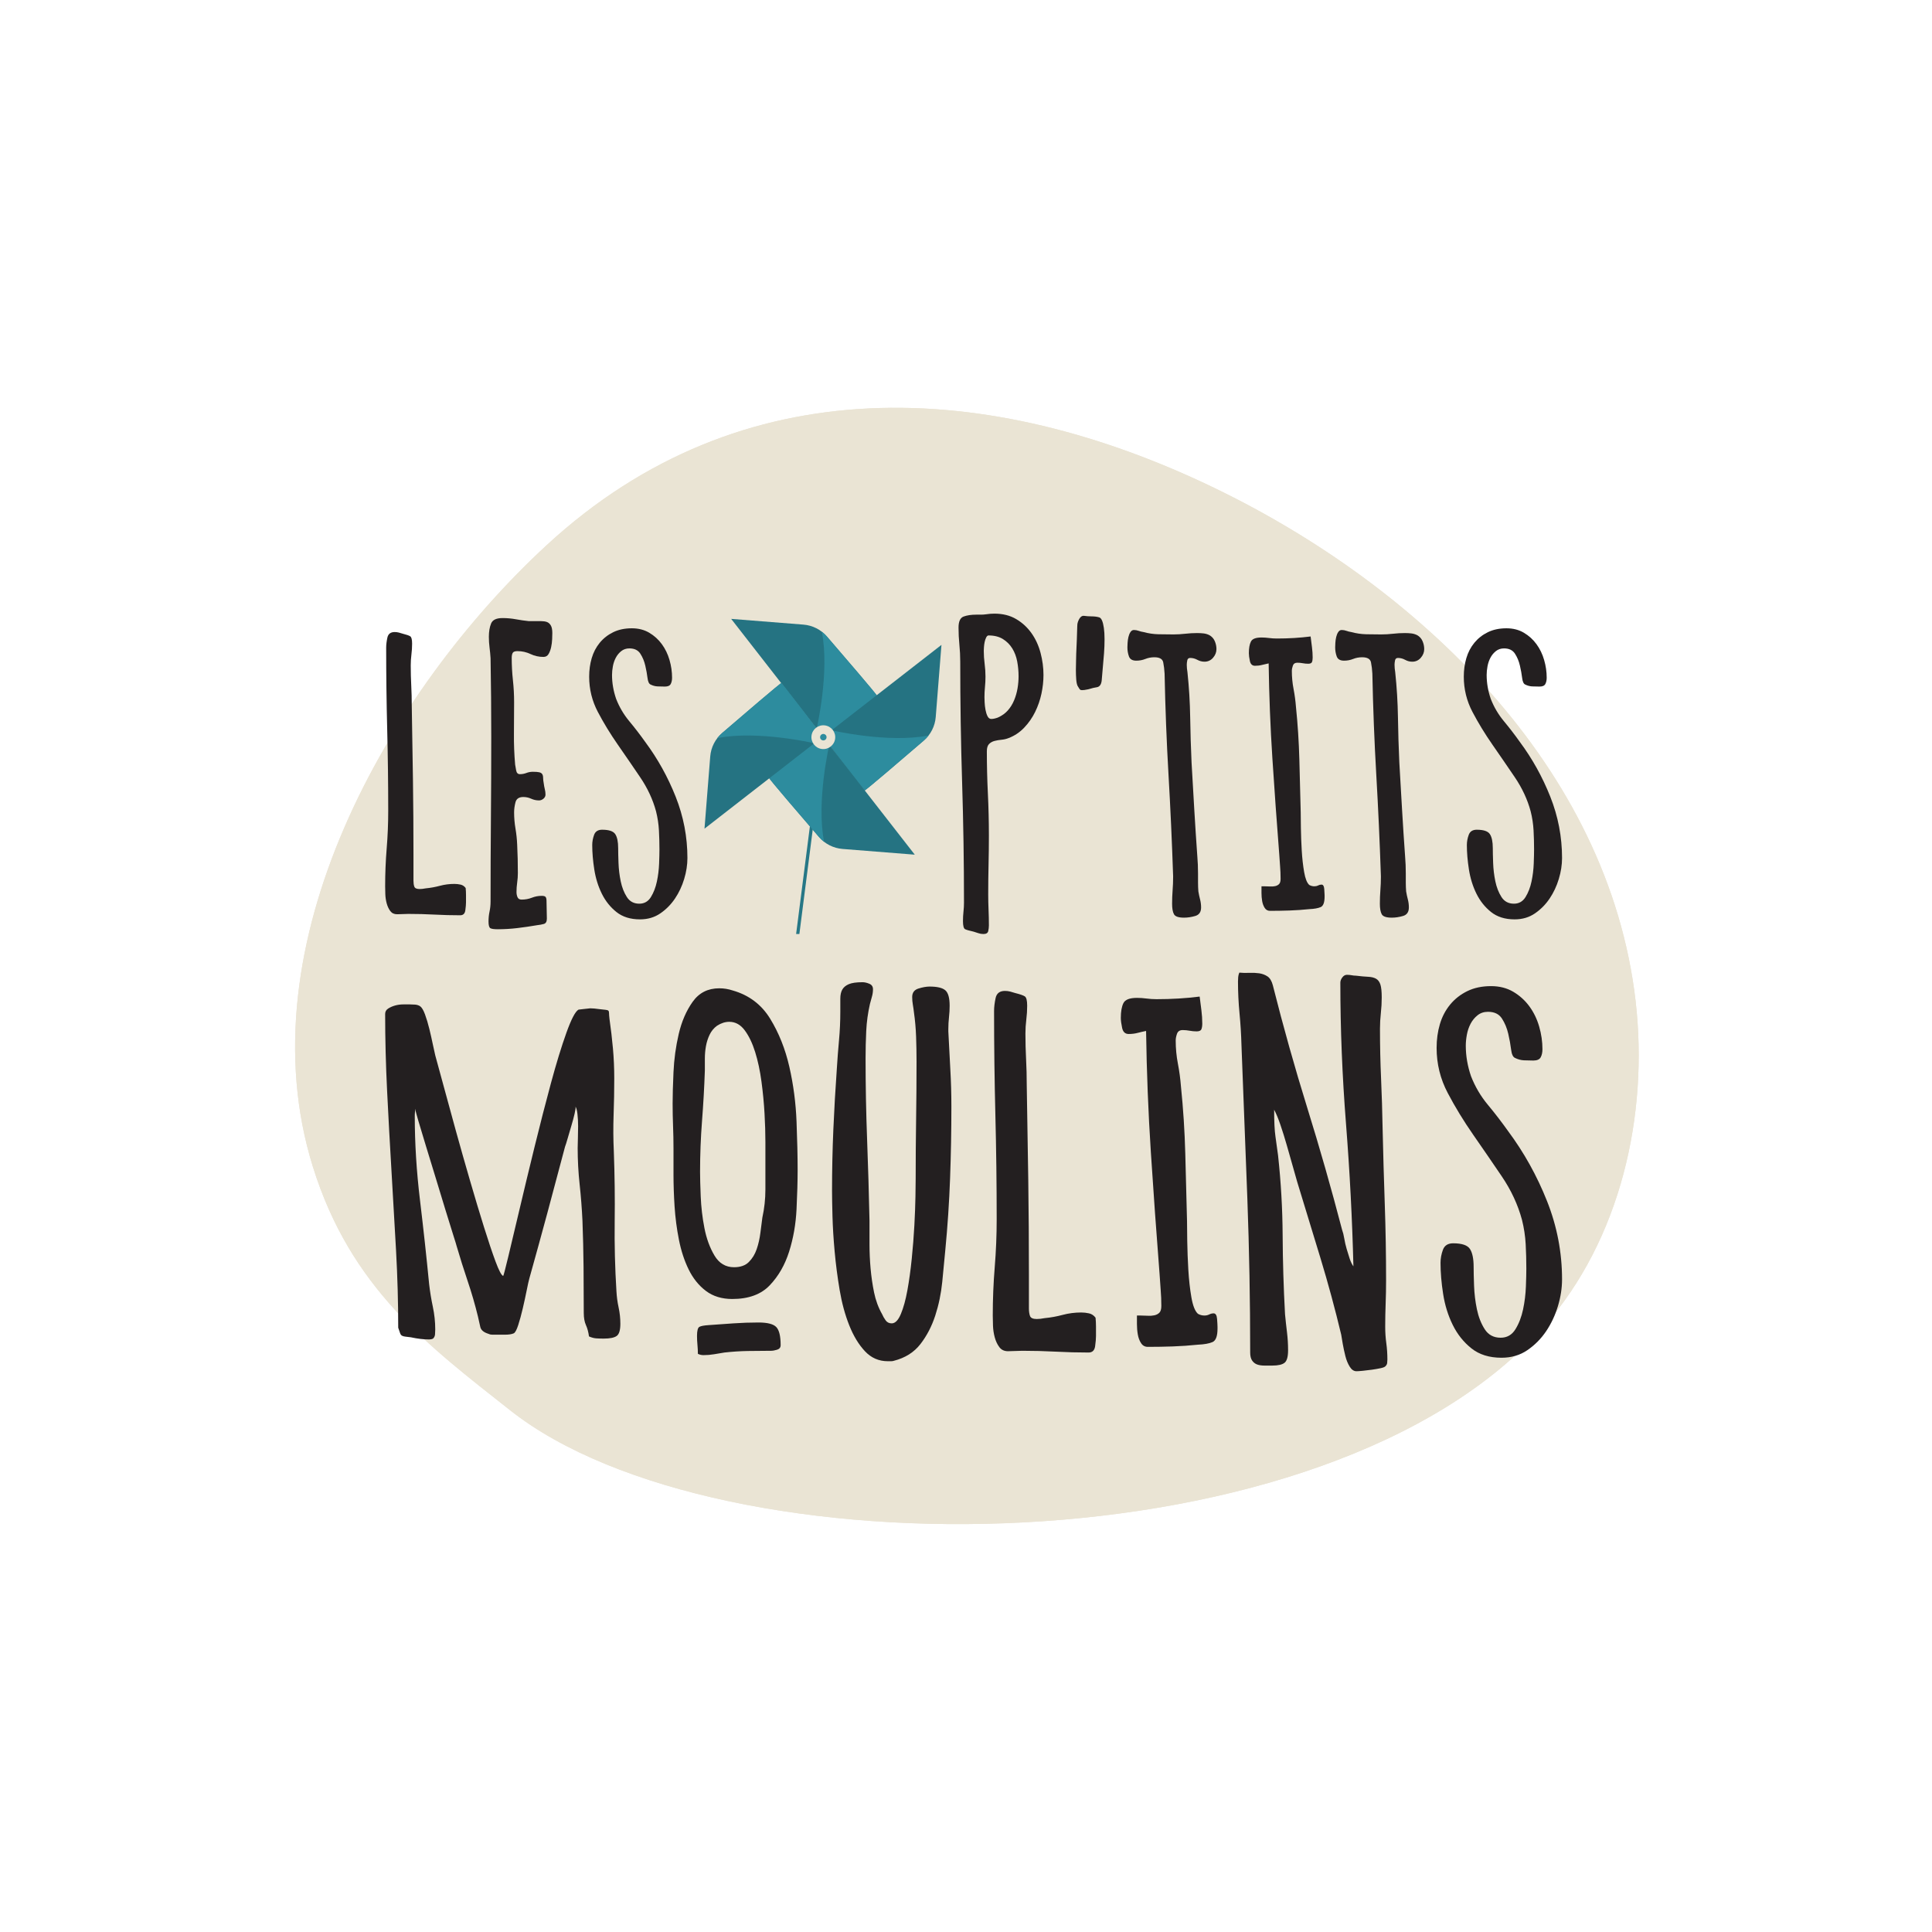
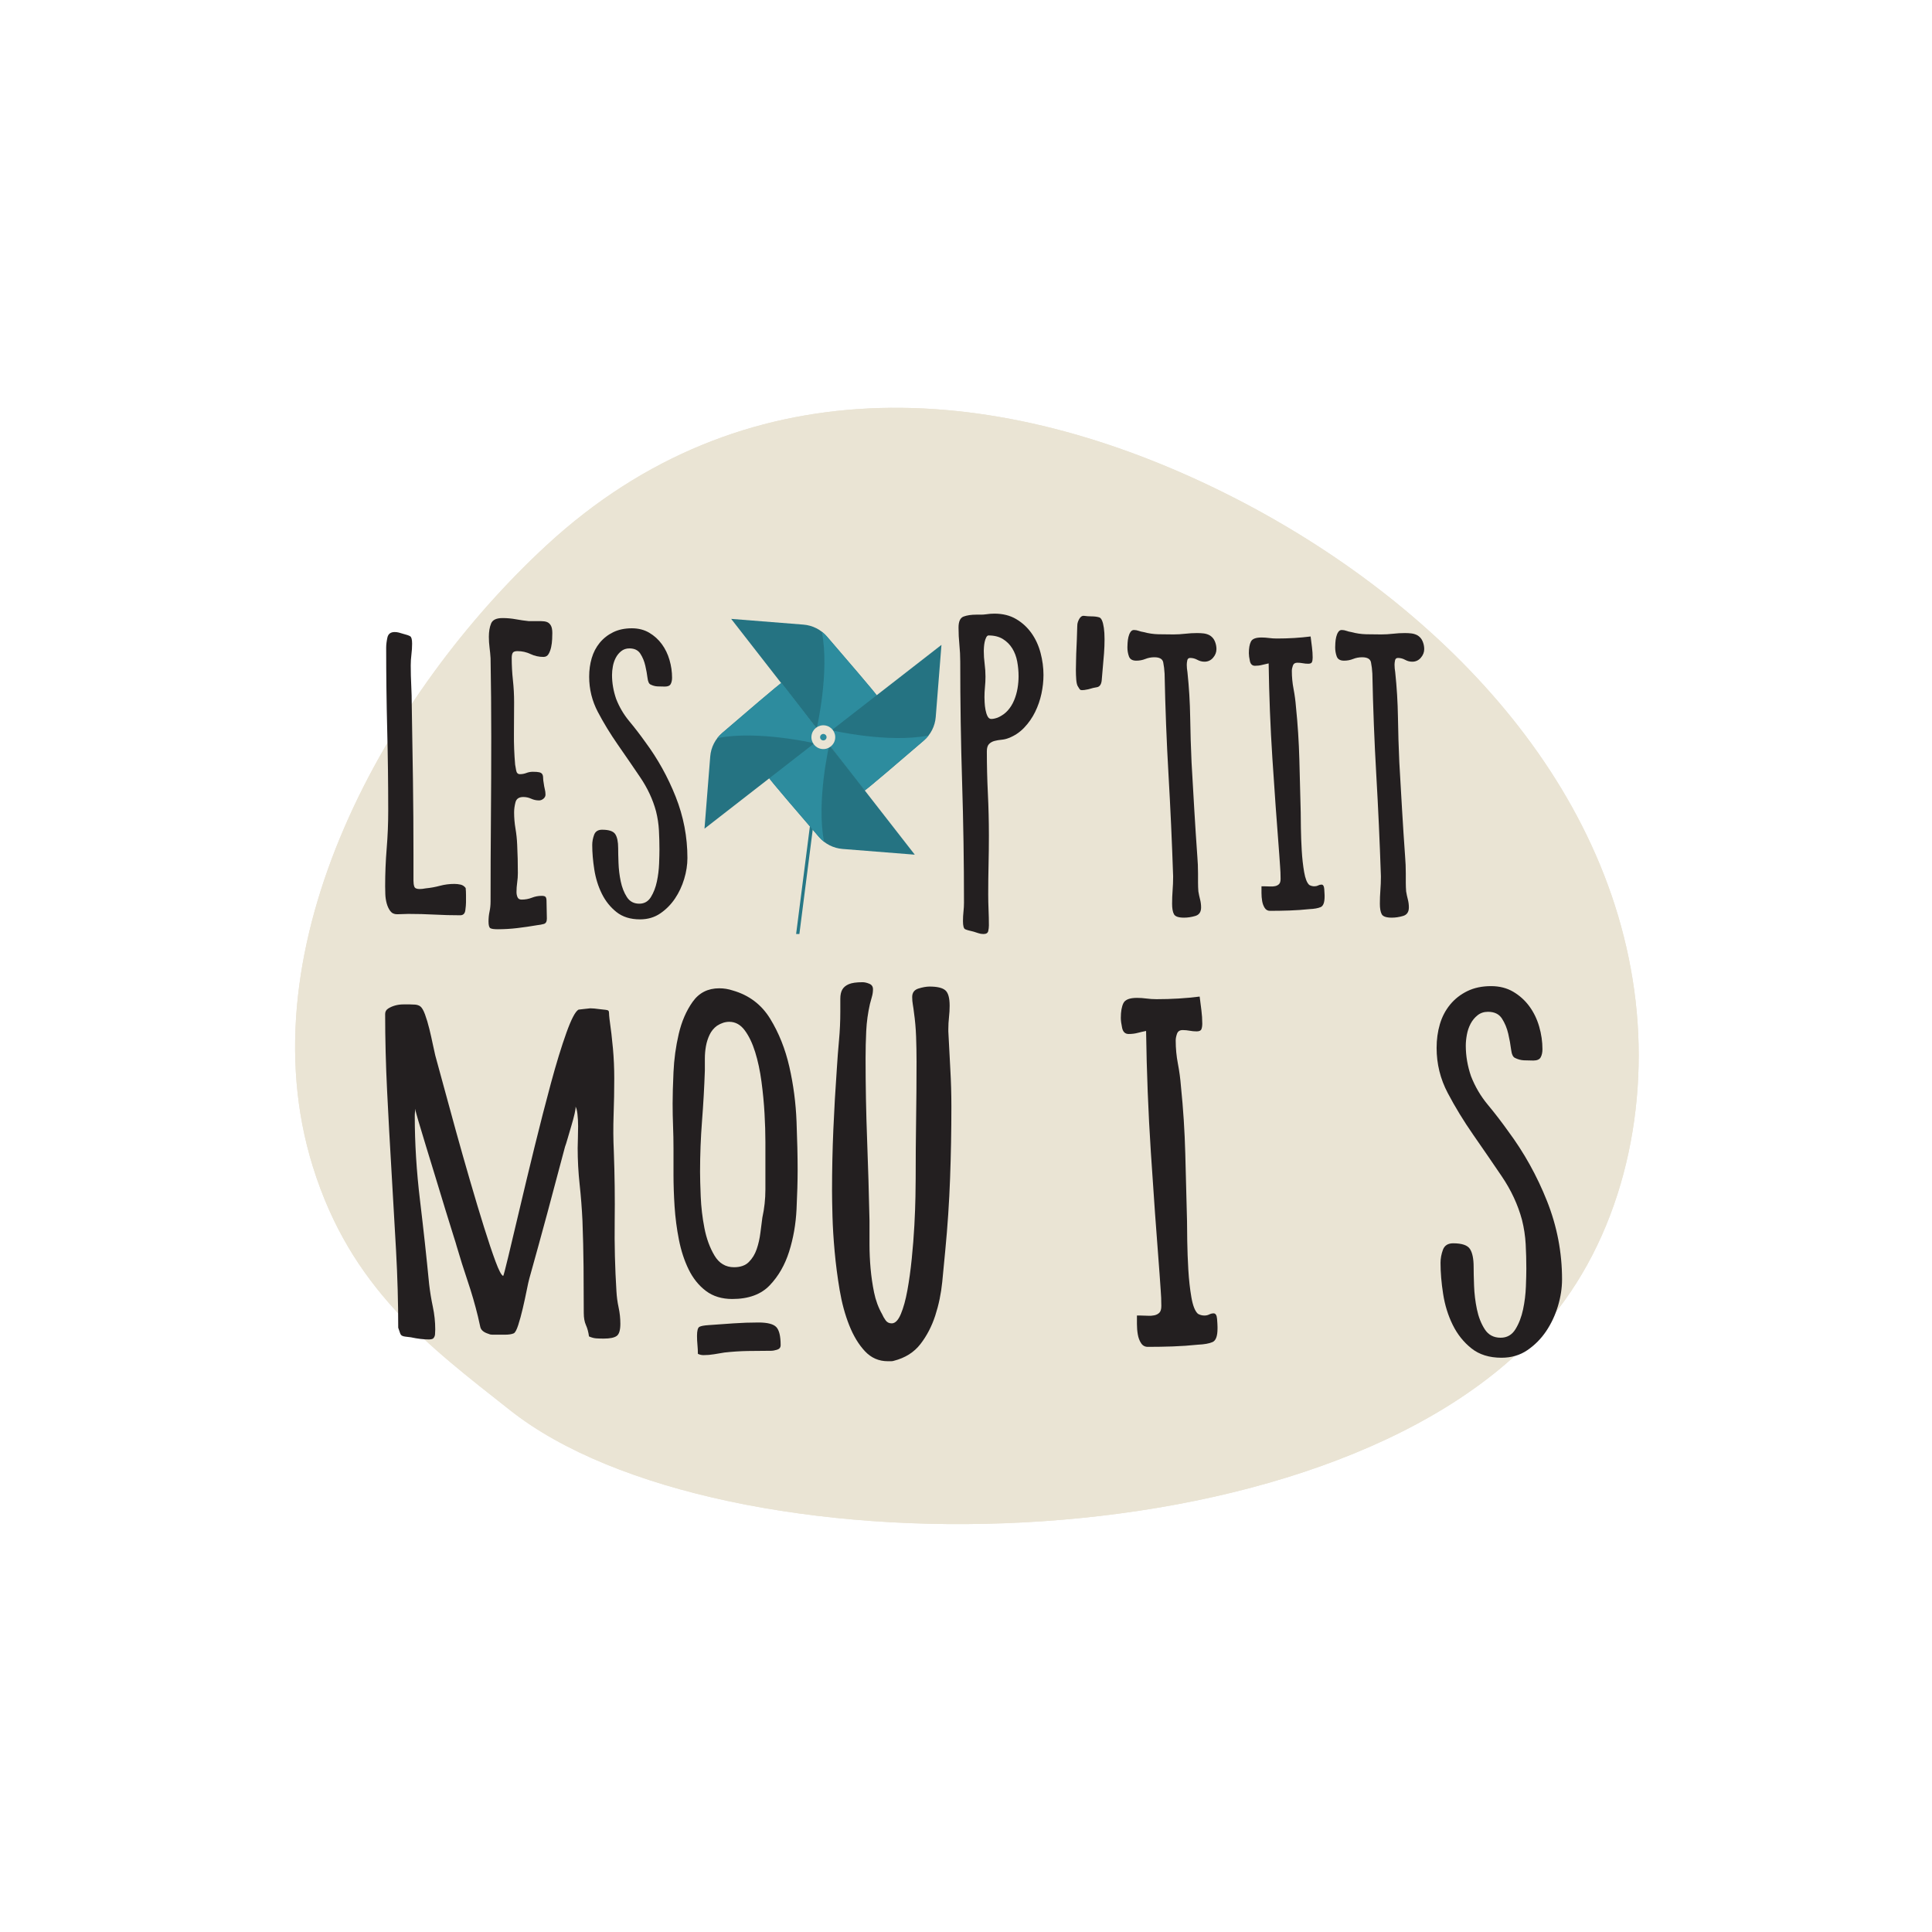
<svg xmlns="http://www.w3.org/2000/svg" xmlns:ns1="http://www.serif.com/" width="100%" height="100%" viewBox="0 0 500 500" version="1.1" xml:space="preserve" style="fill-rule:evenodd;clip-rule:evenodd;stroke-linejoin:round;stroke-miterlimit:2;">
  <g transform="matrix(1,0,0,1,-10697.5,-8157.72)">
    <g id="Bannière-mail_cs" ns1:id="Bannière mail_cs" transform="matrix(0.588,0,0,1.587,10697.5,8157.72)">
      <rect x="0" y="0" width="851" height="315" style="fill:none;" />
      <g transform="matrix(1.319,0,0,1.319,-318.855,-81.815)">
        <g transform="matrix(1.702,0,0,0.63,340.211,112.14)">
          <path d="M42.191,197.241C83.106,229.571 202.361,229.028 244.905,180.689C259.834,163.725 265.408,139.306 262.81,116.857C257.484,70.864 220.091,35.488 180.271,16.234C136.109,-5.118 87.552,-7.811 49.378,27.393C18.214,56.134 -10.063,105.836 3.474,149.387C10.902,173.278 26.092,184.52 42.191,197.241Z" style="fill:rgb(234,228,212);fill-rule:nonzero;" />
        </g>
        <g transform="matrix(1.702,0,0,0.63,340.211,112.14)">
          <path d="M85.242,71.672C86.22,71.579 87.186,71.404 88.141,71.148C89.096,70.892 90.085,70.764 91.11,70.764C91.529,70.764 91.948,70.81 92.367,70.903C92.786,70.996 93.136,71.229 93.415,71.602C93.462,72.068 93.485,72.545 93.485,73.034L93.485,74.536C93.485,74.955 93.438,75.502 93.345,76.178C93.252,76.853 92.903,77.191 92.297,77.191C90.528,77.191 88.77,77.144 87.023,77.051C85.277,76.958 83.495,76.911 81.679,76.911C81.306,76.911 80.922,76.923 80.526,76.946C80.13,76.969 79.746,76.981 79.373,76.981C78.768,76.981 78.302,76.76 77.976,76.317C77.65,75.875 77.406,75.351 77.243,74.746C77.08,74.14 76.987,73.511 76.963,72.859C76.94,72.207 76.928,71.672 76.928,71.253C76.928,68.644 77.033,66.06 77.243,63.498C77.452,60.937 77.557,58.375 77.557,55.814C77.557,50.178 77.487,44.59 77.348,39.047C77.208,33.505 77.138,27.94 77.138,22.351C77.138,21.746 77.219,21.059 77.382,20.29C77.545,19.522 78.046,19.138 78.884,19.138C79.164,19.138 79.443,19.172 79.723,19.242C80.002,19.312 80.282,19.394 80.561,19.487C81.306,19.673 81.807,19.848 82.063,20.011C82.319,20.174 82.447,20.674 82.447,21.513C82.447,22.258 82.401,23.003 82.308,23.748C82.214,24.493 82.168,25.239 82.168,25.984C82.168,27.381 82.203,28.755 82.273,30.105C82.342,31.456 82.377,32.83 82.377,34.227C82.471,39.35 82.552,44.427 82.622,49.456C82.692,54.486 82.727,59.563 82.727,64.686L82.727,70.135C82.727,70.601 82.785,70.996 82.901,71.322C83.018,71.648 83.379,71.811 83.984,71.811C84.357,71.811 84.776,71.765 85.242,71.672Z" style="fill:rgb(35,31,32);fill-rule:nonzero;" />
        </g>
        <g transform="matrix(1.702,0,0,0.63,340.211,112.14)">
          <path d="M106.339,16.902L108.854,16.902C109.32,16.902 109.716,16.96 110.042,17.077C110.368,17.193 110.635,17.426 110.845,17.775C111.055,18.125 111.159,18.649 111.159,19.347C111.159,19.627 111.148,20.046 111.124,20.605C111.101,21.163 111.031,21.711 110.915,22.246C110.798,22.782 110.624,23.248 110.391,23.643C110.158,24.039 109.809,24.237 109.343,24.237C108.412,24.237 107.527,24.039 106.688,23.643C105.85,23.248 104.965,23.05 104.034,23.05C103.521,23.05 103.195,23.166 103.056,23.399C102.916,23.632 102.846,23.981 102.846,24.447C102.846,25.984 102.928,27.497 103.091,28.988C103.254,30.478 103.335,31.992 103.335,33.529C103.335,35.671 103.324,37.802 103.3,39.921C103.277,42.04 103.358,44.17 103.545,46.313C103.591,46.592 103.661,46.988 103.754,47.5C103.847,48.013 104.104,48.269 104.523,48.269C104.989,48.269 105.431,48.187 105.85,48.024C106.269,47.861 106.712,47.78 107.177,47.78C107.783,47.78 108.225,47.815 108.505,47.885C108.784,47.954 108.982,48.083 109.099,48.269C109.215,48.455 109.273,48.7 109.273,49.002C109.273,49.305 109.32,49.713 109.413,50.225C109.46,50.597 109.529,50.97 109.623,51.343C109.716,51.715 109.762,52.088 109.762,52.46C109.762,52.786 109.623,53.066 109.343,53.299C109.064,53.532 108.761,53.648 108.435,53.648C107.876,53.648 107.34,53.532 106.828,53.299C106.316,53.066 105.78,52.949 105.221,52.949C104.336,52.949 103.801,53.31 103.615,54.032C103.428,54.754 103.335,55.441 103.335,56.093C103.335,57.211 103.428,58.317 103.615,59.411C103.801,60.506 103.917,61.612 103.964,62.73C104.01,63.708 104.045,64.674 104.069,65.629C104.092,66.584 104.104,67.55 104.104,68.528C104.104,69.18 104.057,69.832 103.964,70.484C103.871,71.136 103.824,71.788 103.824,72.44C103.824,72.813 103.894,73.162 104.034,73.488C104.173,73.814 104.453,73.977 104.872,73.977C105.617,73.977 106.316,73.849 106.968,73.593C107.62,73.337 108.295,73.209 108.994,73.209C109.413,73.209 109.681,73.29 109.797,73.453C109.914,73.616 109.972,73.884 109.972,74.257C109.972,74.862 109.983,75.467 110.007,76.073C110.03,76.678 110.042,77.284 110.042,77.889C110.042,78.495 109.832,78.856 109.413,78.972C108.994,79.088 108.551,79.17 108.086,79.217C106.735,79.449 105.384,79.647 104.034,79.81C102.683,79.973 101.333,80.055 99.982,80.055C99.237,80.055 98.736,79.985 98.48,79.845C98.224,79.706 98.096,79.24 98.096,78.448C98.096,77.749 98.166,77.074 98.305,76.422C98.445,75.77 98.515,75.095 98.515,74.396C98.515,68.761 98.538,63.137 98.585,57.525C98.631,51.913 98.655,46.266 98.655,40.584C98.655,37.883 98.643,35.205 98.62,32.551C98.596,29.896 98.561,27.218 98.515,24.517C98.468,23.772 98.398,23.038 98.305,22.316C98.212,21.594 98.166,20.861 98.166,20.116C98.166,19.044 98.317,18.136 98.62,17.391C98.922,16.646 99.702,16.273 100.96,16.273C101.891,16.273 102.8,16.355 103.684,16.518C104.569,16.681 105.454,16.809 106.339,16.902Z" style="fill:rgb(35,31,32);fill-rule:nonzero;" />
        </g>
        <g transform="matrix(1.702,0,0,0.63,340.211,112.14)">
          <path d="M124.223,32.83C124.875,34.507 125.772,36.032 126.913,37.406C128.054,38.78 129.136,40.188 130.16,41.632C132.723,45.079 134.807,48.828 136.414,52.88C138.02,56.931 138.824,61.123 138.824,65.454C138.824,66.851 138.602,68.284 138.16,69.751C137.718,71.218 137.089,72.557 136.274,73.767C135.459,74.978 134.457,75.991 133.27,76.806C132.082,77.621 130.697,78.029 129.113,78.029C127.157,78.029 125.55,77.528 124.293,76.527C123.035,75.526 122.034,74.268 121.289,72.755C120.544,71.241 120.032,69.588 119.752,67.795C119.473,66.001 119.333,64.336 119.333,62.8C119.333,62.101 119.461,61.402 119.717,60.704C119.973,60.005 120.521,59.656 121.359,59.656C122.756,59.656 123.653,59.959 124.048,60.564C124.444,61.17 124.642,62.124 124.642,63.428C124.642,64.173 124.666,65.186 124.712,66.467C124.759,67.748 124.91,69.005 125.166,70.24C125.422,71.474 125.842,72.545 126.424,73.453C127.006,74.361 127.856,74.815 128.974,74.815C129.998,74.815 130.789,74.361 131.349,73.453C131.908,72.545 132.315,71.485 132.571,70.275C132.827,69.064 132.979,67.841 133.025,66.607C133.072,65.373 133.095,64.406 133.095,63.708C133.095,62.404 133.06,61.1 132.99,59.796C132.921,58.492 132.723,57.188 132.397,55.884C131.745,53.462 130.662,51.133 129.147,48.898C127.635,46.662 126.109,44.438 124.572,42.226C123.035,40.014 121.673,37.778 120.486,35.52C119.298,33.261 118.704,30.851 118.704,28.289C118.704,26.938 118.879,25.669 119.228,24.482C119.577,23.294 120.125,22.246 120.87,21.338C121.615,20.43 122.535,19.708 123.629,19.172C124.724,18.637 125.993,18.369 127.437,18.369C128.787,18.369 129.975,18.672 130.998,19.277C132.024,19.883 132.886,20.663 133.584,21.618C134.283,22.572 134.807,23.655 135.156,24.866C135.505,26.077 135.68,27.288 135.68,28.499C135.68,29.011 135.587,29.442 135.401,29.791C135.214,30.14 134.818,30.315 134.213,30.315C133.701,30.315 133.2,30.303 132.711,30.28C132.222,30.257 131.745,30.129 131.279,29.896C130.953,29.756 130.743,29.302 130.649,28.534C130.557,27.765 130.406,26.927 130.196,26.019C129.985,25.111 129.649,24.295 129.183,23.574C128.716,22.852 127.972,22.491 126.948,22.491C126.296,22.491 125.737,22.677 125.271,23.05C124.805,23.422 124.433,23.876 124.153,24.412C123.874,24.948 123.676,25.53 123.559,26.158C123.443,26.787 123.385,27.381 123.385,27.94C123.385,29.57 123.664,31.2 124.223,32.83Z" style="fill:rgb(35,31,32);fill-rule:nonzero;" />
        </g>
        <g transform="matrix(1.702,0,0,0.63,340.211,112.14)">
          <path d="M72.195,185.959C72.78,186.293 73.407,186.46 74.076,186.46C74.578,186.46 75.038,186.357 75.456,186.148C75.874,185.939 76.292,185.833 76.71,185.833C77.295,185.833 77.629,186.377 77.713,187.464C77.797,188.551 77.838,189.303 77.838,189.721L77.838,190.223C77.838,192.396 77.358,193.692 76.396,194.11C75.435,194.528 74.034,194.779 72.195,194.863C69.77,195.114 67.367,195.281 64.984,195.365C62.601,195.448 60.198,195.49 57.773,195.49C56.937,195.49 56.289,195.135 55.829,194.424C55.369,193.713 55.056,192.877 54.888,191.916C54.721,190.954 54.638,189.951 54.638,188.906L54.638,186.46L55.766,186.46C56.435,186.46 57.104,186.482 57.773,186.524C58.442,186.566 59.069,186.524 59.654,186.399C60.239,186.273 60.72,186.022 61.096,185.645C61.473,185.269 61.661,184.621 61.661,183.701C61.661,182.113 61.598,180.566 61.473,179.061C61.347,177.556 61.243,176.051 61.159,174.546C60.239,162.758 59.403,151.074 58.651,139.494C57.898,127.915 57.439,116.231 57.271,104.442C56.435,104.61 55.62,104.798 54.826,105.007C54.032,105.216 53.175,105.32 52.255,105.32C51.252,105.32 50.625,104.735 50.374,103.565C50.123,102.394 49.998,101.433 49.998,100.68C49.998,98.841 50.248,97.419 50.75,96.416C51.252,95.413 52.548,94.911 54.638,94.911C55.557,94.911 56.477,94.974 57.397,95.099C58.316,95.225 59.278,95.287 60.281,95.287C64.628,95.287 68.767,95.037 72.697,94.535C72.864,95.873 73.031,97.19 73.198,98.485C73.366,99.781 73.449,101.056 73.449,102.31C73.449,102.979 73.366,103.523 73.198,103.941C73.031,104.359 72.571,104.568 71.819,104.568C71.15,104.568 70.481,104.505 69.812,104.38C69.143,104.254 68.475,104.192 67.806,104.192C66.97,104.192 66.426,104.547 66.175,105.258C65.925,105.968 65.799,106.616 65.799,107.201C65.799,109.459 66.008,111.674 66.426,113.848C66.844,116.022 67.137,118.196 67.304,120.369C67.973,126.891 68.391,133.37 68.558,139.808C68.725,146.246 68.893,152.725 69.06,159.246C69.06,160.417 69.081,162.34 69.123,165.015C69.164,167.691 69.269,170.45 69.436,173.292C69.603,176.135 69.896,178.769 70.314,181.193C70.732,183.618 71.359,185.206 72.195,185.959Z" style="fill:rgb(35,31,32);fill-rule:nonzero;" />
        </g>
        <g transform="matrix(1.702,0,0,0.63,340.211,112.14)">
          <path d="M105.178,187.213C106.934,187.046 108.668,186.733 110.382,186.273C112.096,185.812 113.873,185.583 115.712,185.583C116.465,185.583 117.217,185.666 117.97,185.833C118.722,186.001 119.349,186.419 119.851,187.087C119.934,187.924 119.976,188.781 119.976,189.658L119.976,192.355C119.976,193.107 119.893,194.09 119.725,195.302C119.558,196.514 118.931,197.12 117.844,197.12C114.667,197.12 111.511,197.037 108.376,196.869C105.241,196.702 102.043,196.619 98.782,196.619C98.113,196.619 97.423,196.64 96.713,196.681C96.002,196.723 95.312,196.744 94.643,196.744C93.557,196.744 92.72,196.347 92.135,195.553C91.55,194.758 91.111,193.818 90.818,192.731C90.526,191.644 90.359,190.515 90.317,189.345C90.275,188.174 90.254,187.213 90.254,186.46C90.254,181.778 90.442,177.138 90.818,172.54C91.195,167.942 91.383,163.343 91.383,158.745C91.383,148.628 91.257,138.596 91.007,128.646C90.756,118.697 90.63,108.706 90.63,98.674C90.63,97.587 90.777,96.353 91.069,94.974C91.362,93.594 92.261,92.905 93.766,92.905C94.267,92.905 94.769,92.967 95.27,93.093C95.772,93.218 96.274,93.365 96.775,93.532C98.113,93.866 99.012,94.18 99.472,94.472C99.932,94.765 100.161,95.664 100.161,97.169C100.161,98.506 100.078,99.844 99.911,101.182C99.743,102.519 99.66,103.857 99.66,105.195C99.66,107.703 99.723,110.169 99.848,112.594C99.973,115.019 100.036,117.485 100.036,119.993C100.203,129.19 100.35,138.303 100.475,147.333C100.6,156.362 100.663,165.475 100.663,174.672L100.663,184.454C100.663,185.29 100.768,186.001 100.977,186.586C101.186,187.171 101.834,187.464 102.92,187.464C103.589,187.464 104.342,187.38 105.178,187.213Z" style="fill:rgb(35,31,32);fill-rule:nonzero;" />
        </g>
        <g transform="matrix(1.702,0,0,0.63,340.211,112.14)">
          <path d="M132.141,192.355C132.141,190.85 132.371,189.972 132.831,189.721C133.291,189.47 134.189,189.303 135.527,189.219C137.868,189.052 140.23,188.885 142.613,188.718C144.995,188.551 147.399,188.467 149.824,188.467C152.416,188.467 154.129,188.906 154.966,189.784C155.802,190.662 156.22,192.396 156.22,194.988C156.22,195.657 155.885,196.096 155.216,196.305C154.548,196.514 153.962,196.619 153.461,196.619C151.203,196.619 148.967,196.64 146.751,196.681C144.536,196.723 142.299,196.869 140.042,197.12C139.038,197.287 138.035,197.455 137.032,197.622C136.029,197.789 135.025,197.873 134.022,197.873C133.437,197.873 132.893,197.747 132.392,197.496C132.392,196.66 132.35,195.803 132.266,194.926C132.183,194.048 132.141,193.191 132.141,192.355ZM142.425,92.779C147.107,94.117 150.702,96.834 153.21,100.931C155.718,105.028 157.557,109.647 158.728,114.789C159.898,119.931 160.588,125.198 160.797,130.59C161.006,135.983 161.111,140.602 161.111,144.448C161.111,147.709 161.006,151.492 160.797,155.798C160.588,160.103 159.877,164.179 158.665,168.025C157.453,171.871 155.593,175.111 153.084,177.744C150.576,180.378 146.981,181.695 142.299,181.695C139.289,181.695 136.76,180.921 134.712,179.375C132.663,177.828 131.011,175.78 129.757,173.23C128.504,170.68 127.563,167.816 126.936,164.639C126.309,161.462 125.891,158.264 125.682,155.045C125.473,151.826 125.369,148.754 125.369,145.828L125.369,138.303C125.369,136.129 125.327,133.976 125.243,131.844C125.16,129.712 125.118,127.56 125.118,125.386C125.118,123.045 125.202,120.015 125.369,116.294C125.536,112.573 126.038,108.915 126.874,105.32C127.71,101.725 129.048,98.632 130.886,96.04C132.726,93.448 135.276,92.152 138.537,92.152C139.875,92.152 141.17,92.361 142.425,92.779ZM150.952,158.243C151.538,155.568 151.83,152.871 151.83,150.154L151.83,136.422C151.83,133.914 151.747,131.176 151.579,128.208C151.412,125.24 151.12,122.188 150.702,119.053C150.284,115.917 149.677,113.075 148.883,110.525C148.089,107.975 147.086,105.885 145.873,104.254C144.661,102.624 143.177,101.809 141.421,101.809C140.251,101.809 139.08,102.185 137.91,102.937C136.99,103.606 136.279,104.463 135.778,105.508C135.276,106.553 134.921,107.661 134.712,108.832C134.503,110.002 134.398,111.194 134.398,112.406L134.398,115.855C134.231,120.704 133.959,125.553 133.583,130.402C133.207,135.251 133.019,140.142 133.019,145.075C133.019,146.747 133.082,149.109 133.207,152.161C133.332,155.212 133.688,158.243 134.273,161.253C134.858,164.263 135.82,166.896 137.157,169.154C138.495,171.411 140.376,172.54 142.801,172.54C144.64,172.54 146.061,172.038 147.065,171.035C148.068,170.032 148.82,168.799 149.322,167.335C149.824,165.872 150.179,164.305 150.388,162.633C150.597,160.96 150.785,159.497 150.952,158.243Z" style="fill:rgb(35,31,32);fill-rule:nonzero;" />
        </g>
        <g transform="matrix(1.702,0,0,0.63,340.211,112.14)">
          <path d="M204.502,104.568C204.67,108.163 204.858,111.758 205.067,115.353C205.276,118.948 205.38,122.586 205.38,126.264C205.38,133.203 205.255,140.101 205.004,146.956C204.753,153.812 204.293,160.71 203.625,167.649C203.374,170.408 203.081,173.46 202.747,176.804C202.412,180.148 201.743,183.367 200.74,186.46C199.737,189.554 198.316,192.292 196.476,194.675C194.637,197.058 192.087,198.667 188.826,199.503C188.575,199.587 188.304,199.628 188.011,199.628L187.07,199.628C184.479,199.628 182.284,198.667 180.486,196.744C178.689,194.821 177.184,192.334 175.972,189.282C174.759,186.232 173.84,182.844 173.213,179.124C172.586,175.403 172.105,171.704 171.77,168.025C171.436,164.346 171.227,160.94 171.143,157.804C171.06,154.669 171.018,152.224 171.018,150.468C171.018,144.532 171.143,138.658 171.394,132.848C171.645,127.037 171.979,121.206 172.398,115.353C172.565,112.594 172.774,109.856 173.025,107.139C173.275,104.422 173.401,101.683 173.401,98.924L173.401,95.162C173.401,94.075 173.589,93.197 173.965,92.528C174.341,91.86 174.968,91.337 175.846,90.961C176.724,90.585 178.041,90.397 179.797,90.397C180.382,90.397 181.03,90.543 181.741,90.835C182.451,91.128 182.807,91.651 182.807,92.403C182.807,93.156 182.702,93.887 182.493,94.598C182.284,95.308 182.096,95.998 181.929,96.667C181.343,99.259 180.988,101.851 180.863,104.442C180.737,107.034 180.675,109.668 180.675,112.343C180.675,120.202 180.821,127.999 181.113,135.732C181.406,143.466 181.636,151.262 181.803,159.121L181.803,165.893C181.803,168.234 181.908,170.575 182.117,172.916C182.326,175.257 182.66,177.556 183.12,179.814C183.58,182.071 184.353,184.161 185.44,186.084C185.691,186.669 186.025,187.255 186.443,187.84C186.861,188.425 187.447,188.718 188.199,188.718C189.202,188.718 190.08,187.819 190.833,186.022C191.585,184.224 192.212,181.946 192.714,179.187C193.216,176.428 193.634,173.397 193.968,170.094C194.302,166.792 194.553,163.594 194.72,160.501C194.888,157.407 194.992,154.627 195.034,152.161C195.076,149.694 195.097,147.96 195.097,146.956C195.097,141.355 195.138,135.753 195.222,130.151C195.306,124.55 195.348,118.906 195.348,113.221C195.348,110.88 195.306,108.518 195.222,106.135C195.138,103.753 194.929,101.391 194.595,99.05C194.511,98.297 194.407,97.566 194.282,96.855C194.156,96.144 194.093,95.413 194.093,94.66C194.093,93.406 194.7,92.591 195.912,92.215C197.124,91.839 198.19,91.651 199.11,91.651C201.284,91.651 202.788,92.006 203.625,92.717C204.461,93.427 204.879,94.911 204.879,97.169C204.879,98.256 204.816,99.363 204.691,100.492C204.565,101.621 204.502,102.77 204.502,103.941L204.502,104.568Z" style="fill:rgb(35,31,32);fill-rule:nonzero;" />
        </g>
        <g transform="matrix(1.702,0,0,0.63,340.211,112.14)">
          <path d="M42.191,197.241C83.106,229.571 202.361,229.028 244.905,180.689C259.834,163.725 265.408,139.306 262.81,116.857C257.484,70.864 220.091,35.488 180.271,16.234C136.109,-5.118 87.552,-7.811 49.378,27.393C18.214,56.134 -10.063,105.836 3.474,149.387C10.902,173.278 26.092,184.52 42.191,197.241Z" style="fill:rgb(234,228,212);fill-rule:nonzero;" />
        </g>
        <g transform="matrix(1.702,0,0,0.63,340.211,112.14)">
          <path d="M25.615,94.792C26.551,94.703 27.476,94.535 28.39,94.29C29.305,94.045 30.252,93.922 31.233,93.922C31.634,93.922 32.036,93.967 32.437,94.056C32.838,94.145 33.173,94.368 33.44,94.725C33.485,95.171 33.507,95.628 33.507,96.096L33.507,97.534C33.507,97.935 33.463,98.459 33.374,99.106C33.284,99.753 32.95,100.076 32.369,100.076C30.676,100.076 28.992,100.031 27.32,99.942C25.648,99.853 23.942,99.808 22.203,99.808C21.847,99.808 21.479,99.819 21.1,99.842C20.721,99.864 20.353,99.875 19.996,99.875C19.416,99.875 18.97,99.663 18.658,99.24C18.346,98.816 18.112,98.314 17.956,97.735C17.8,97.155 17.711,96.553 17.688,95.929C17.666,95.305 17.655,94.792 17.655,94.39C17.655,91.893 17.755,89.418 17.956,86.966C18.157,84.513 18.257,82.061 18.257,79.608C18.257,74.213 18.19,68.862 18.056,63.555C17.923,58.249 17.856,52.92 17.856,47.569C17.856,46.99 17.934,46.332 18.09,45.596C18.246,44.86 18.725,44.493 19.528,44.493C19.795,44.493 20.063,44.526 20.331,44.593C20.598,44.66 20.866,44.738 21.133,44.827C21.847,45.005 22.326,45.173 22.571,45.329C22.816,45.485 22.939,45.964 22.939,46.767C22.939,47.48 22.895,48.194 22.805,48.907C22.716,49.621 22.672,50.334 22.672,51.047C22.672,52.385 22.705,53.701 22.772,54.994C22.839,56.287 22.872,57.602 22.872,58.94C22.961,63.845 23.039,68.706 23.106,73.522C23.173,78.337 23.207,83.198 23.207,88.103L23.207,93.32C23.207,93.766 23.262,94.145 23.374,94.457C23.485,94.769 23.831,94.926 24.411,94.926C24.767,94.926 25.169,94.881 25.615,94.792Z" style="fill:rgb(35,31,32);fill-rule:nonzero;" />
        </g>
        <g transform="matrix(1.702,0,0,0.63,340.211,112.14)">
          <path d="M45.815,42.352L48.223,42.352C48.668,42.352 49.047,42.408 49.36,42.519C49.672,42.631 49.928,42.854 50.129,43.188C50.329,43.523 50.43,44.024 50.43,44.693C50.43,44.961 50.419,45.362 50.396,45.897C50.374,46.432 50.307,46.956 50.196,47.469C50.084,47.982 49.917,48.428 49.694,48.807C49.471,49.186 49.137,49.375 48.691,49.375C47.799,49.375 46.952,49.186 46.149,48.807C45.346,48.428 44.499,48.238 43.607,48.238C43.117,48.238 42.805,48.35 42.671,48.573C42.537,48.796 42.47,49.13 42.47,49.576C42.47,51.047 42.548,52.497 42.704,53.924C42.86,55.351 42.938,56.8 42.938,58.271C42.938,60.323 42.927,62.363 42.905,64.391C42.883,66.42 42.961,68.46 43.139,70.512C43.184,70.779 43.251,71.158 43.34,71.649C43.429,72.139 43.674,72.385 44.076,72.385C44.521,72.385 44.945,72.306 45.346,72.15C45.748,71.994 46.171,71.916 46.617,71.916C47.197,71.916 47.621,71.95 47.888,72.017C48.156,72.084 48.345,72.206 48.457,72.385C48.568,72.563 48.624,72.797 48.624,73.087C48.624,73.377 48.668,73.767 48.758,74.257C48.802,74.614 48.869,74.971 48.958,75.328C49.047,75.684 49.092,76.041 49.092,76.398C49.092,76.71 48.958,76.977 48.691,77.2C48.423,77.423 48.133,77.535 47.821,77.535C47.286,77.535 46.773,77.423 46.283,77.2C45.792,76.977 45.279,76.866 44.744,76.866C43.897,76.866 43.384,77.212 43.206,77.903C43.028,78.594 42.938,79.252 42.938,79.876C42.938,80.946 43.028,82.005 43.206,83.053C43.384,84.101 43.496,85.16 43.54,86.23C43.585,87.167 43.618,88.092 43.641,89.006C43.663,89.92 43.674,90.845 43.674,91.782C43.674,92.406 43.63,93.03 43.54,93.655C43.451,94.279 43.407,94.903 43.407,95.528C43.407,95.884 43.474,96.219 43.607,96.531C43.741,96.843 44.009,96.999 44.41,96.999C45.123,96.999 45.792,96.876 46.417,96.631C47.041,96.386 47.687,96.263 48.356,96.263C48.758,96.263 49.014,96.341 49.125,96.497C49.237,96.653 49.293,96.91 49.293,97.267C49.293,97.846 49.304,98.426 49.326,99.006C49.348,99.585 49.36,100.165 49.36,100.745C49.36,101.324 49.159,101.67 48.758,101.781C48.356,101.893 47.933,101.971 47.487,102.016C46.194,102.239 44.9,102.428 43.607,102.584C42.314,102.74 41.021,102.818 39.728,102.818C39.014,102.818 38.535,102.751 38.29,102.618C38.045,102.484 37.922,102.038 37.922,101.28C37.922,100.611 37.989,99.964 38.123,99.34C38.256,98.716 38.323,98.069 38.323,97.4C38.323,92.005 38.345,86.62 38.39,81.247C38.435,75.874 38.457,70.467 38.457,65.027C38.457,62.441 38.446,59.877 38.424,57.335C38.401,54.793 38.368,52.229 38.323,49.643C38.279,48.929 38.212,48.227 38.123,47.536C38.033,46.845 37.989,46.142 37.989,45.429C37.989,44.403 38.134,43.534 38.424,42.82C38.713,42.107 39.46,41.75 40.664,41.75C41.556,41.75 42.426,41.828 43.273,41.984C44.12,42.14 44.967,42.263 45.815,42.352Z" style="fill:rgb(35,31,32);fill-rule:nonzero;" />
        </g>
        <g transform="matrix(1.702,0,0,0.63,340.211,112.14)">
          <path d="M62.938,57.602C63.562,59.208 64.42,60.668 65.513,61.984C66.605,63.299 67.642,64.648 68.623,66.03C71.076,69.33 73.071,72.92 74.61,76.799C76.148,80.679 76.917,84.692 76.917,88.839C76.917,90.177 76.705,91.548 76.282,92.952C75.858,94.357 75.256,95.639 74.476,96.798C73.695,97.958 72.737,98.928 71.6,99.708C70.463,100.488 69.136,100.879 67.62,100.879C65.747,100.879 64.209,100.399 63.005,99.44C61.801,98.482 60.842,97.278 60.128,95.829C59.415,94.379 58.924,92.796 58.657,91.08C58.389,89.363 58.256,87.769 58.256,86.297C58.256,85.628 58.378,84.959 58.623,84.29C58.869,83.622 59.393,83.287 60.195,83.287C61.533,83.287 62.391,83.577 62.77,84.157C63.15,84.736 63.339,85.651 63.339,86.899C63.339,87.613 63.361,88.582 63.406,89.809C63.451,91.035 63.595,92.239 63.841,93.421C64.086,94.602 64.487,95.628 65.045,96.497C65.602,97.367 66.416,97.802 67.486,97.802C68.467,97.802 69.225,97.367 69.76,96.497C70.295,95.628 70.685,94.613 70.931,93.454C71.176,92.295 71.321,91.124 71.366,89.942C71.41,88.761 71.432,87.835 71.432,87.167C71.432,85.918 71.399,84.669 71.332,83.421C71.265,82.172 71.076,80.924 70.764,79.675C70.139,77.356 69.102,75.127 67.653,72.987C66.204,70.846 64.744,68.717 63.272,66.599C61.801,64.481 60.496,62.34 59.359,60.178C58.222,58.015 57.654,55.707 57.654,53.255C57.654,51.962 57.821,50.746 58.155,49.609C58.49,48.472 59.014,47.469 59.727,46.599C60.441,45.73 61.321,45.039 62.369,44.526C63.417,44.013 64.632,43.757 66.015,43.757C67.308,43.757 68.445,44.047 69.426,44.626C70.407,45.206 71.232,45.953 71.901,46.867C72.569,47.781 73.071,48.818 73.406,49.977C73.74,51.137 73.907,52.296 73.907,53.455C73.907,53.946 73.818,54.358 73.64,54.693C73.461,55.027 73.082,55.194 72.503,55.194C72.012,55.194 71.533,55.183 71.065,55.161C70.596,55.139 70.139,55.016 69.693,54.793C69.381,54.659 69.181,54.225 69.091,53.489C69.002,52.753 68.857,51.95 68.657,51.081C68.456,50.211 68.133,49.431 67.687,48.74C67.241,48.049 66.527,47.703 65.546,47.703C64.921,47.703 64.387,47.881 63.941,48.238C63.495,48.595 63.138,49.03 62.871,49.543C62.603,50.055 62.414,50.613 62.302,51.215C62.191,51.817 62.135,52.385 62.135,52.92C62.135,54.481 62.403,56.042 62.938,57.602Z" style="fill:rgb(35,31,32);fill-rule:nonzero;" />
        </g>
        <g transform="matrix(1.702,0,0,0.63,340.211,112.14)">
          <path d="M135.421,41.014C136.001,40.925 136.558,40.881 137.093,40.881C138.743,40.881 140.17,41.237 141.374,41.951C142.578,42.664 143.581,43.59 144.384,44.727C145.187,45.864 145.778,47.157 146.157,48.606C146.536,50.055 146.725,51.493 146.725,52.92C146.725,54.124 146.591,55.351 146.324,56.599C146.056,57.848 145.644,59.041 145.086,60.178C144.529,61.315 143.816,62.34 142.946,63.254C142.076,64.169 141.062,64.849 139.903,65.294C139.457,65.473 138.989,65.584 138.498,65.629C138.008,65.674 137.55,65.752 137.127,65.863C136.703,65.974 136.346,66.175 136.057,66.465C135.767,66.755 135.622,67.234 135.622,67.903C135.622,70.668 135.689,73.421 135.823,76.164C135.956,78.906 136.023,81.66 136.023,84.424C136.023,86.342 136.001,88.259 135.956,90.177C135.912,92.094 135.889,94.034 135.889,95.996C135.889,96.977 135.912,97.98 135.956,99.006C136.001,100.031 136.023,101.057 136.023,102.082C136.023,102.439 135.979,102.807 135.889,103.186C135.8,103.565 135.488,103.755 134.953,103.755C134.596,103.755 134.262,103.699 133.95,103.587C133.638,103.476 133.325,103.376 133.013,103.286C132.211,103.108 131.664,102.952 131.375,102.818C131.085,102.684 130.94,102.149 130.94,101.213C130.94,100.589 130.973,99.976 131.039,99.374C131.107,98.772 131.14,98.181 131.14,97.601C131.14,89.664 131.018,81.782 130.772,73.956C130.526,66.131 130.405,58.249 130.405,50.312C130.405,49.197 130.349,48.082 130.237,46.967C130.126,45.853 130.07,44.738 130.07,43.623C130.07,42.419 130.405,41.694 131.074,41.449C131.742,41.204 132.567,41.081 133.548,41.081L134.485,41.081C134.797,41.081 135.109,41.059 135.421,41.014ZM137.762,61.281C138.565,60.925 139.223,60.456 139.735,59.877C140.248,59.297 140.661,58.628 140.973,57.87C141.285,57.112 141.508,56.332 141.642,55.529C141.775,54.726 141.842,53.946 141.842,53.188C141.842,52.207 141.753,51.237 141.575,50.278C141.396,49.32 141.073,48.461 140.605,47.703C140.137,46.945 139.524,46.332 138.766,45.864C138.008,45.396 137.071,45.161 135.956,45.161C135.778,45.161 135.622,45.295 135.488,45.563C135.354,45.83 135.254,46.131 135.187,46.466C135.12,46.8 135.076,47.135 135.053,47.469C135.031,47.803 135.02,48.038 135.02,48.171C135.02,49.019 135.076,49.866 135.187,50.713C135.299,51.56 135.354,52.408 135.354,53.255C135.354,53.924 135.321,54.593 135.254,55.261C135.187,55.93 135.154,56.599 135.154,57.268C135.154,57.491 135.165,57.837 135.187,58.305C135.209,58.773 135.265,59.252 135.354,59.743C135.443,60.233 135.577,60.657 135.756,61.014C135.934,61.37 136.179,61.549 136.491,61.549C136.848,61.549 137.272,61.46 137.762,61.281Z" style="fill:rgb(35,31,32);fill-rule:nonzero;" />
        </g>
        <g transform="matrix(1.702,0,0,0.63,340.211,112.14)">
          <path d="M158.564,43.69C158.653,44.314 158.698,45.061 158.698,45.931C158.698,46.8 158.665,47.703 158.598,48.64C158.531,49.576 158.453,50.49 158.364,51.382C158.274,52.274 158.207,53.054 158.163,53.723C158.118,54.704 157.784,55.239 157.16,55.328C156.624,55.417 156.234,55.507 155.989,55.596C155.744,55.685 155.331,55.774 154.752,55.863C154.395,55.908 154.15,55.908 154.016,55.863C153.882,55.819 153.681,55.551 153.414,55.061C153.28,54.793 153.191,54.37 153.146,53.79C153.102,53.21 153.079,52.597 153.079,51.95C153.079,51.304 153.091,50.68 153.113,50.078C153.135,49.476 153.146,49.019 153.146,48.706C153.236,46.878 153.302,45.095 153.347,43.355C153.347,42.999 153.392,42.709 153.481,42.486C153.793,41.639 154.194,41.248 154.685,41.315C155.175,41.382 155.643,41.416 156.089,41.416C156.714,41.416 157.238,41.483 157.661,41.616C158.085,41.75 158.386,42.441 158.564,43.69Z" style="fill:rgb(35,31,32);fill-rule:nonzero;" />
        </g>
        <g transform="matrix(1.702,0,0,0.63,340.211,112.14)">
          <path d="M179.232,45.095C179.723,45.362 180.08,45.752 180.303,46.265C180.526,46.778 180.637,47.302 180.637,47.837C180.637,48.461 180.414,49.03 179.968,49.543C179.522,50.055 178.965,50.312 178.296,50.312C177.805,50.312 177.337,50.189 176.891,49.944C176.445,49.699 175.977,49.576 175.487,49.576C175.175,49.576 174.985,49.732 174.918,50.044C174.851,50.356 174.818,50.646 174.818,50.914C174.818,51.137 174.829,51.371 174.851,51.616C174.874,51.861 174.907,52.118 174.952,52.385C175.264,55.328 175.442,58.271 175.487,61.214C175.531,64.157 175.62,67.1 175.754,70.043C175.933,73.165 176.111,76.253 176.289,79.307C176.468,82.362 176.668,85.45 176.891,88.571C176.98,89.597 177.025,90.712 177.025,91.916L177.025,93.655C177.025,94.234 177.047,94.814 177.092,95.394C177.181,95.929 177.293,96.453 177.426,96.966C177.56,97.478 177.627,98.002 177.627,98.537C177.627,99.429 177.248,99.987 176.49,100.21C175.732,100.433 174.996,100.544 174.283,100.544C173.213,100.544 172.555,100.321 172.31,99.875C172.064,99.429 171.942,98.738 171.942,97.802C171.942,96.91 171.975,96.029 172.042,95.16C172.109,94.29 172.142,93.432 172.142,92.584L172.142,92.384C171.919,85.695 171.618,79.073 171.239,72.518C170.86,65.963 170.604,59.342 170.47,52.653C170.426,51.85 170.336,51.114 170.203,50.446C170.069,49.777 169.489,49.442 168.464,49.442C167.839,49.442 167.248,49.554 166.691,49.777C166.134,50 165.543,50.111 164.918,50.111C164.16,50.111 163.681,49.832 163.48,49.275C163.28,48.718 163.179,48.127 163.179,47.502C163.179,47.324 163.191,47.034 163.213,46.633C163.235,46.232 163.291,45.841 163.38,45.462C163.469,45.083 163.603,44.76 163.781,44.493C163.96,44.225 164.183,44.091 164.45,44.091C164.762,44.091 165.075,44.147 165.387,44.258C165.699,44.37 166.011,44.448 166.323,44.493C167.304,44.76 168.285,44.905 169.266,44.927C170.247,44.95 171.228,44.961 172.209,44.961C172.967,44.961 173.736,44.916 174.517,44.827C175.297,44.738 176.066,44.693 176.824,44.693C177.27,44.693 177.694,44.715 178.095,44.76C178.497,44.805 178.876,44.916 179.232,45.095Z" style="fill:rgb(35,31,32);fill-rule:nonzero;" />
        </g>
        <g transform="matrix(1.702,0,0,0.63,340.211,112.14)">
          <path d="M198.83,94.123C199.142,94.301 199.477,94.39 199.834,94.39C200.101,94.39 200.346,94.335 200.569,94.223C200.792,94.112 201.015,94.056 201.238,94.056C201.55,94.056 201.729,94.346 201.773,94.926C201.818,95.505 201.84,95.907 201.84,96.13L201.84,96.397C201.84,97.556 201.584,98.248 201.071,98.471C200.558,98.694 199.811,98.827 198.83,98.872C197.537,99.006 196.255,99.095 194.984,99.139C193.713,99.184 192.431,99.206 191.138,99.206C190.692,99.206 190.347,99.017 190.102,98.638C189.856,98.259 189.689,97.813 189.6,97.3C189.511,96.787 189.466,96.252 189.466,95.695L189.466,94.39L190.068,94.39C190.425,94.39 190.782,94.402 191.138,94.424C191.495,94.446 191.829,94.424 192.142,94.357C192.454,94.29 192.71,94.156 192.911,93.956C193.111,93.755 193.212,93.409 193.212,92.919C193.212,92.072 193.178,91.247 193.111,90.444C193.045,89.641 192.989,88.839 192.944,88.036C192.454,81.749 192.008,75.517 191.607,69.341C191.205,63.165 190.96,56.934 190.871,50.646C190.425,50.735 189.99,50.836 189.566,50.947C189.143,51.059 188.686,51.114 188.195,51.114C187.66,51.114 187.326,50.802 187.192,50.178C187.058,49.554 186.991,49.041 186.991,48.64C186.991,47.659 187.125,46.9 187.393,46.365C187.66,45.83 188.351,45.563 189.466,45.563C189.957,45.563 190.447,45.596 190.938,45.663C191.428,45.73 191.941,45.763 192.476,45.763C194.795,45.763 197.002,45.63 199.098,45.362C199.187,46.076 199.276,46.778 199.365,47.469C199.455,48.16 199.499,48.84 199.499,49.509C199.499,49.866 199.455,50.156 199.365,50.379C199.276,50.602 199.031,50.713 198.63,50.713C198.273,50.713 197.916,50.68 197.559,50.613C197.203,50.546 196.846,50.512 196.489,50.512C196.043,50.512 195.754,50.702 195.62,51.081C195.486,51.46 195.419,51.806 195.419,52.118C195.419,53.322 195.531,54.503 195.754,55.663C195.976,56.822 196.133,57.981 196.222,59.141C196.578,62.619 196.801,66.075 196.891,69.508C196.98,72.942 197.069,76.398 197.158,79.876C197.158,80.5 197.169,81.526 197.192,82.953C197.214,84.38 197.27,85.851 197.359,87.367C197.448,88.883 197.604,90.288 197.827,91.581C198.05,92.874 198.384,93.722 198.83,94.123Z" style="fill:rgb(35,31,32);fill-rule:nonzero;" />
        </g>
        <g transform="matrix(1.702,0,0,0.63,340.211,112.14)">
          <path d="M219.967,45.095C220.457,45.362 220.814,45.752 221.037,46.265C221.26,46.778 221.371,47.302 221.371,47.837C221.371,48.461 221.148,49.03 220.702,49.543C220.257,50.055 219.699,50.312 219.03,50.312C218.54,50.312 218.072,50.189 217.626,49.944C217.18,49.699 216.712,49.576 216.221,49.576C215.909,49.576 215.719,49.732 215.652,50.044C215.586,50.356 215.552,50.646 215.552,50.914C215.552,51.137 215.563,51.371 215.586,51.616C215.608,51.861 215.641,52.118 215.686,52.385C215.998,55.328 216.176,58.271 216.221,61.214C216.266,64.157 216.355,67.1 216.489,70.043C216.667,73.165 216.845,76.253 217.024,79.307C217.202,82.362 217.403,85.45 217.626,88.571C217.715,89.597 217.759,90.712 217.759,91.916L217.759,93.655C217.759,94.234 217.782,94.814 217.826,95.394C217.916,95.929 218.027,96.453 218.161,96.966C218.295,97.478 218.361,98.002 218.361,98.537C218.361,99.429 217.982,99.987 217.224,100.21C216.466,100.433 215.731,100.544 215.017,100.544C213.947,100.544 213.289,100.321 213.044,99.875C212.799,99.429 212.676,98.738 212.676,97.802C212.676,96.91 212.709,96.029 212.776,95.16C212.843,94.29 212.877,93.432 212.877,92.584L212.877,92.384C212.654,85.695 212.353,79.073 211.974,72.518C211.595,65.963 211.338,59.342 211.204,52.653C211.16,51.85 211.071,51.114 210.937,50.446C210.803,49.777 210.223,49.442 209.198,49.442C208.574,49.442 207.983,49.554 207.425,49.777C206.868,50 206.277,50.111 205.653,50.111C204.895,50.111 204.415,49.832 204.215,49.275C204.014,48.718 203.914,48.127 203.914,47.502C203.914,47.324 203.925,47.034 203.947,46.633C203.97,46.232 204.025,45.841 204.114,45.462C204.204,45.083 204.337,44.76 204.516,44.493C204.694,44.225 204.917,44.091 205.185,44.091C205.497,44.091 205.809,44.147 206.121,44.258C206.433,44.37 206.745,44.448 207.057,44.493C208.038,44.76 209.02,44.905 210.001,44.927C210.982,44.95 211.963,44.961 212.944,44.961C213.702,44.961 214.471,44.916 215.251,44.827C216.032,44.738 216.801,44.693 217.559,44.693C218.005,44.693 218.428,44.715 218.83,44.76C219.231,44.805 219.61,44.916 219.967,45.095Z" style="fill:rgb(35,31,32);fill-rule:nonzero;" />
        </g>
        <g transform="matrix(1.702,0,0,0.63,340.211,112.14)">
-           <path d="M234.414,57.602C235.039,59.208 235.897,60.668 236.99,61.984C238.082,63.299 239.119,64.648 240.1,66.03C242.552,69.33 244.548,72.92 246.086,76.799C247.625,80.679 248.394,84.692 248.394,88.839C248.394,90.177 248.182,91.548 247.758,92.952C247.335,94.357 246.733,95.639 245.952,96.798C245.172,97.958 244.213,98.928 243.076,99.708C241.939,100.488 240.613,100.879 239.096,100.879C237.224,100.879 235.685,100.399 234.481,99.44C233.277,98.482 232.319,97.278 231.605,95.829C230.892,94.379 230.401,92.796 230.134,91.08C229.866,89.363 229.732,87.769 229.732,86.297C229.732,85.628 229.855,84.959 230.1,84.29C230.345,83.622 230.869,83.287 231.672,83.287C233.01,83.287 233.868,83.577 234.247,84.157C234.626,84.736 234.816,85.651 234.816,86.899C234.816,87.613 234.838,88.582 234.883,89.809C234.927,91.035 235.072,92.239 235.317,93.421C235.563,94.602 235.964,95.628 236.521,96.497C237.079,97.367 237.893,97.802 238.963,97.802C239.944,97.802 240.702,97.367 241.237,96.497C241.772,95.628 242.162,94.613 242.407,93.454C242.653,92.295 242.798,91.124 242.842,89.942C242.887,88.761 242.909,87.835 242.909,87.167C242.909,85.918 242.876,84.669 242.809,83.421C242.742,82.172 242.552,80.924 242.24,79.675C241.616,77.356 240.579,75.127 239.13,72.987C237.681,70.846 236.22,68.717 234.749,66.599C233.277,64.481 231.973,62.34 230.836,60.178C229.699,58.015 229.13,55.707 229.13,53.255C229.13,51.962 229.297,50.746 229.632,49.609C229.966,48.472 230.49,47.469 231.204,46.599C231.917,45.73 232.798,45.039 233.846,44.526C234.894,44.013 236.109,43.757 237.491,43.757C238.784,43.757 239.921,44.047 240.902,44.626C241.883,45.206 242.708,45.953 243.377,46.867C244.046,47.781 244.548,48.818 244.882,49.977C245.217,51.137 245.384,52.296 245.384,53.455C245.384,53.946 245.295,54.358 245.116,54.693C244.938,55.027 244.559,55.194 243.979,55.194C243.489,55.194 243.009,55.183 242.541,55.161C242.073,55.139 241.616,55.016 241.17,54.793C240.858,54.659 240.657,54.225 240.568,53.489C240.479,52.753 240.334,51.95 240.133,51.081C239.933,50.211 239.609,49.431 239.163,48.74C238.717,48.049 238.004,47.703 237.023,47.703C236.399,47.703 235.864,47.881 235.418,48.238C234.972,48.595 234.615,49.03 234.347,49.543C234.08,50.055 233.89,50.613 233.779,51.215C233.667,51.817 233.612,52.385 233.612,52.92C233.612,54.481 233.879,56.042 234.414,57.602Z" style="fill:rgb(35,31,32);fill-rule:nonzero;" />
-         </g>
+           </g>
        <g transform="matrix(1.702,0,0,0.63,340.211,112.14)">
          <clipPath id="_clip1">
            <rect x="8.204" y="-34.371" width="138.125" height="138.126" />
          </clipPath>
          <g clip-path="url(#_clip1)">
            <path d="M98.022,105.369L98.651,105.449L103.552,67.094L102.923,67.014L98.022,105.369Z" style="fill:rgb(38,119,134);fill-rule:nonzero;" />
            <path d="M85.495,41.91L99.656,43.034C101.442,43.175 103.099,44.016 104.269,45.374C107.561,49.196 114.141,56.862 114.077,56.996C113.991,57.174 103.562,65.127 103.562,65.127L85.495,41.91Z" style="fill:rgb(37,115,130);fill-rule:nonzero;" />
            <path d="M103.27,44.428C103.632,44.706 103.967,45.023 104.269,45.374C107.561,49.196 114.141,56.862 114.077,56.996C113.991,57.174 103.562,65.127 103.562,65.127L102.256,63.449C102.256,63.449 104.843,52.342 103.27,44.428Z" style="fill:rgb(45,140,158);fill-rule:nonzero;" />
            <path d="M126.723,47.013L125.6,61.174C125.458,62.96 124.617,64.618 123.259,65.787C119.438,69.079 111.771,75.66 111.638,75.595C111.459,75.509 103.506,65.081 103.506,65.081L126.723,47.013Z" style="fill:rgb(37,115,130);fill-rule:nonzero;" />
            <path d="M124.206,64.788C123.927,65.15 123.611,65.485 123.259,65.787C119.438,69.079 111.771,75.66 111.638,75.595C111.459,75.509 103.506,65.081 103.506,65.081L105.184,63.774C105.184,63.774 116.291,66.362 124.206,64.788Z" style="fill:rgb(45,140,158);fill-rule:nonzero;" />
            <path d="M121.493,88.183L107.332,87.06C105.546,86.918 103.888,86.077 102.719,84.72C99.427,80.898 92.846,73.232 92.911,73.097C92.997,72.919 103.425,64.966 103.425,64.966L121.493,88.183Z" style="fill:rgb(37,115,130);fill-rule:nonzero;" />
            <path d="M103.717,85.666C103.356,85.387 103.021,85.071 102.719,84.72C99.427,80.898 92.846,73.232 92.911,73.097C92.997,72.919 103.425,64.966 103.425,64.966L104.731,66.644C104.731,66.644 102.144,77.752 103.717,85.666Z" style="fill:rgb(45,140,158);fill-rule:nonzero;" />
            <path d="M80.265,83.081L81.388,68.919C81.53,67.133 82.371,65.475 83.728,64.306C87.55,61.014 95.216,54.434 95.35,54.498C95.529,54.584 103.482,65.013 103.482,65.013L80.265,83.081Z" style="fill:rgb(37,115,130);fill-rule:nonzero;" />
            <path d="M82.782,65.305C83.06,64.944 83.377,64.608 83.728,64.306C87.55,61.014 95.216,54.434 95.35,54.498C95.529,54.584 103.482,65.013 103.482,65.013L101.803,66.319C101.803,66.319 90.696,63.732 82.782,65.305Z" style="fill:rgb(45,140,158);fill-rule:nonzero;" />
            <path d="M105.878,65.423C106.042,64.144 105.137,62.975 103.859,62.812C102.58,62.648 101.41,63.553 101.247,64.831C101.084,66.11 101.988,67.28 103.267,67.443C104.546,67.606 105.715,66.702 105.878,65.423Z" style="fill:rgb(234,228,212);fill-rule:nonzero;" />
            <path d="M104.192,65.208C104.236,64.86 103.99,64.543 103.643,64.498C103.296,64.454 102.978,64.7 102.934,65.047C102.889,65.394 103.135,65.712 103.482,65.756C103.83,65.801 104.147,65.555 104.192,65.208Z" style="fill:rgb(45,140,158);fill-rule:nonzero;" />
          </g>
        </g>
        <g transform="matrix(1.702,0,0,0.63,340.211,112.14)">
          <path d="M62.488,146.431C62.658,151.042 62.715,155.625 62.658,160.179C62.602,164.734 62.715,169.288 63,173.843C63.057,174.924 63.199,175.992 63.427,177.045C63.655,178.098 63.769,179.166 63.769,180.247C63.769,181.5 63.527,182.297 63.043,182.638C62.559,182.98 61.719,183.151 60.524,183.151C60.011,183.151 59.527,183.136 59.072,183.108C58.616,183.08 58.133,182.951 57.62,182.724C57.506,181.87 57.307,181.13 57.022,180.503C56.738,179.877 56.595,179.08 56.595,178.112C56.595,175.038 56.581,172.007 56.553,169.018C56.524,166.029 56.453,163.026 56.339,160.009C56.225,157.617 56.04,155.241 55.784,152.878C55.528,150.515 55.4,148.139 55.4,145.747C55.4,145.349 55.414,144.751 55.443,143.954C55.471,143.157 55.485,142.332 55.485,141.478C55.485,140.624 55.443,139.827 55.357,139.087C55.272,138.347 55.144,137.863 54.973,137.635C55.03,137.806 54.973,138.261 54.802,139.001C54.631,139.741 54.418,140.538 54.162,141.392C53.905,142.246 53.663,143.072 53.436,143.869C53.208,144.666 53.037,145.207 52.923,145.491C51.785,149.818 50.632,154.145 49.465,158.471C48.298,162.798 47.116,167.096 45.921,171.366C45.807,171.765 45.636,172.533 45.409,173.672C45.181,174.81 44.925,175.992 44.64,177.216C44.355,178.44 44.056,179.536 43.743,180.503C43.43,181.471 43.131,182.012 42.847,182.126C42.448,182.297 41.893,182.382 41.182,182.382L38.62,182.382C38.363,182.382 38.121,182.325 37.894,182.211C36.983,181.927 36.456,181.485 36.314,180.888C36.172,180.29 36.015,179.593 35.844,178.796C35.275,176.461 34.606,174.156 33.837,171.878C33.069,169.601 32.342,167.296 31.66,164.961C31.66,164.905 31.446,164.207 31.019,162.869C30.592,161.531 30.08,159.88 29.482,157.916C28.885,155.952 28.244,153.846 27.561,151.597C26.878,149.348 26.237,147.256 25.64,145.32C25.042,143.385 24.558,141.777 24.188,140.496C23.818,139.215 23.633,138.546 23.633,138.489L23.633,138.062C23.519,138.403 23.462,138.887 23.462,139.514C23.462,144.808 23.804,150.302 24.487,155.995C25.17,161.688 25.768,167.182 26.28,172.476C26.451,173.956 26.693,175.437 27.006,176.917C27.319,178.397 27.476,179.877 27.476,181.357C27.476,181.699 27.461,182.026 27.433,182.339C27.404,182.653 27.276,182.923 27.049,183.151C26.821,183.265 26.565,183.321 26.28,183.321C25.198,183.321 24.003,183.179 22.693,182.895C22.238,182.838 21.882,182.795 21.626,182.766C21.37,182.738 21.156,182.681 20.985,182.596C20.815,182.51 20.687,182.354 20.601,182.126C20.516,181.898 20.388,181.528 20.217,181.016C20.217,176.063 20.075,170.996 19.79,165.815C19.505,160.635 19.206,155.426 18.893,150.188C18.58,144.95 18.295,139.741 18.039,134.561C17.783,129.38 17.655,124.342 17.655,119.446C17.655,118.99 17.854,118.634 18.253,118.378C18.651,118.122 19.107,117.923 19.619,117.78C20.132,117.638 20.672,117.567 21.242,117.567L22.523,117.567C22.864,117.567 23.206,117.581 23.547,117.61C23.889,117.638 24.202,117.738 24.487,117.909C24.828,118.136 25.156,118.677 25.469,119.531C25.782,120.385 26.066,121.34 26.323,122.392C26.579,123.445 26.807,124.455 27.006,125.423C27.205,126.391 27.362,127.103 27.476,127.558C27.874,128.981 28.429,131.017 29.141,133.664C29.852,136.311 30.649,139.229 31.532,142.417C32.414,145.605 33.339,148.864 34.307,152.195C35.275,155.525 36.186,158.557 37.04,161.289C37.894,164.022 38.648,166.271 39.303,168.036C39.958,169.801 40.456,170.74 40.797,170.854C40.854,170.854 41.182,169.616 41.779,167.139C42.377,164.663 43.117,161.546 44,157.788C44.882,154.031 45.864,149.946 46.946,145.534C48.027,141.122 49.095,136.966 50.148,133.066C51.201,129.166 52.212,125.865 53.18,123.16C54.147,120.456 54.944,118.933 55.571,118.592C55.628,118.592 55.998,118.549 56.681,118.464C57.364,118.378 57.762,118.335 57.876,118.335C58.332,118.335 58.958,118.392 59.755,118.506C60.267,118.563 60.652,118.606 60.908,118.634C61.164,118.663 61.335,118.72 61.42,118.805C61.506,118.891 61.548,119.047 61.548,119.275C61.548,119.503 61.577,119.873 61.634,120.385C61.918,122.379 62.146,124.327 62.317,126.235C62.488,128.142 62.573,130.092 62.573,132.084C62.573,134.475 62.53,136.866 62.445,139.257C62.36,141.648 62.374,144.04 62.488,146.431Z" style="fill:rgb(35,31,32);fill-rule:nonzero;" />
        </g>
        <g transform="matrix(1.702,0,0,0.63,340.211,112.14)">
          <path d="M78.798,182.638C78.798,181.614 78.955,181.016 79.268,180.845C79.581,180.674 80.193,180.56 81.104,180.503C82.698,180.39 84.306,180.276 85.929,180.162C87.551,180.048 89.188,179.991 90.839,179.991C92.604,179.991 93.771,180.29 94.34,180.888C94.91,181.485 95.194,182.667 95.194,184.432C95.194,184.887 94.966,185.186 94.511,185.328C94.056,185.471 93.657,185.542 93.315,185.542C91.778,185.542 90.255,185.556 88.747,185.584C87.238,185.613 85.715,185.713 84.178,185.884C83.495,185.997 82.812,186.111 82.129,186.225C81.446,186.339 80.762,186.397 80.079,186.397C79.681,186.397 79.311,186.31 78.969,186.14C78.969,185.57 78.941,184.987 78.884,184.389C78.827,183.791 78.798,183.208 78.798,182.638ZM85.801,114.834C88.989,115.745 91.437,117.595 93.145,120.385C94.853,123.175 96.105,126.32 96.902,129.821C97.699,133.322 98.169,136.909 98.311,140.581C98.453,144.253 98.525,147.398 98.525,150.017C98.525,152.238 98.453,154.814 98.311,157.746C98.169,160.677 97.685,163.453 96.859,166.072C96.034,168.69 94.767,170.896 93.059,172.69C91.351,174.483 88.903,175.38 85.715,175.38C83.666,175.38 81.944,174.853 80.549,173.8C79.154,172.747 78.03,171.352 77.176,169.616C76.322,167.879 75.681,165.929 75.254,163.766C74.827,161.603 74.543,159.425 74.4,157.233C74.258,155.041 74.187,152.949 74.187,150.957L74.187,145.833C74.187,144.353 74.158,142.887 74.101,141.435C74.045,139.983 74.016,138.517 74.016,137.037C74.016,135.443 74.073,133.379 74.187,130.846C74.301,128.313 74.642,125.822 75.212,123.374C75.781,120.926 76.692,118.819 77.944,117.055C79.197,115.29 80.933,114.407 83.153,114.407C84.064,114.407 84.947,114.55 85.801,114.834ZM91.608,159.411C92.006,157.589 92.205,155.753 92.205,153.903L92.205,144.552C92.205,142.844 92.148,140.98 92.035,138.959C91.921,136.937 91.721,134.86 91.437,132.725C91.152,130.59 90.739,128.654 90.199,126.918C89.658,125.181 88.975,123.758 88.149,122.648C87.324,121.538 86.313,120.983 85.118,120.983C84.32,120.983 83.523,121.239 82.726,121.752C82.1,122.207 81.616,122.79 81.275,123.502C80.933,124.214 80.691,124.968 80.549,125.765C80.407,126.562 80.335,127.373 80.335,128.199L80.335,130.547C80.222,133.849 80.036,137.151 79.78,140.453C79.524,143.755 79.396,147.085 79.396,150.444C79.396,151.583 79.439,153.191 79.524,155.269C79.61,157.347 79.851,159.411 80.25,161.46C80.648,163.51 81.303,165.303 82.214,166.84C83.125,168.377 84.406,169.146 86.057,169.146C87.309,169.146 88.277,168.804 88.96,168.121C89.643,167.438 90.156,166.598 90.497,165.602C90.839,164.606 91.081,163.538 91.223,162.4C91.366,161.261 91.494,160.265 91.608,159.411Z" style="fill:rgb(35,31,32);fill-rule:nonzero;" />
        </g>
        <g transform="matrix(1.702,0,0,0.63,340.211,112.14)">
          <path d="M128.071,122.861C128.185,125.309 128.313,127.757 128.455,130.205C128.598,132.653 128.669,135.13 128.669,137.635C128.669,142.36 128.584,147.057 128.412,151.725C128.242,156.393 127.929,161.09 127.474,165.815C127.303,167.694 127.104,169.772 126.876,172.049C126.648,174.327 126.193,176.518 125.51,178.625C124.826,180.731 123.859,182.596 122.606,184.218C121.354,185.842 119.617,186.937 117.397,187.506C117.226,187.563 117.041,187.591 116.842,187.591L116.201,187.591C114.437,187.591 112.942,186.937 111.718,185.627C110.494,184.318 109.469,182.624 108.644,180.546C107.819,178.468 107.192,176.163 106.765,173.629C106.338,171.096 106.011,168.577 105.783,166.072C105.556,163.567 105.413,161.247 105.356,159.112C105.299,156.977 105.271,155.312 105.271,154.116C105.271,150.074 105.356,146.075 105.527,142.118C105.698,138.161 105.926,134.191 106.21,130.205C106.324,128.327 106.466,126.462 106.637,124.612C106.808,122.762 106.893,120.897 106.893,119.019L106.893,116.457C106.893,115.717 107.021,115.119 107.278,114.663C107.534,114.208 107.961,113.852 108.559,113.596C109.156,113.34 110.053,113.212 111.249,113.212C111.647,113.212 112.088,113.311 112.572,113.511C113.056,113.71 113.298,114.066 113.298,114.578C113.298,115.09 113.227,115.589 113.085,116.073C112.942,116.556 112.814,117.026 112.7,117.482C112.302,119.246 112.06,121.011 111.974,122.776C111.889,124.541 111.846,126.334 111.846,128.156C111.846,133.507 111.946,138.816 112.145,144.082C112.344,149.348 112.501,154.657 112.615,160.009L112.615,164.62C112.615,166.214 112.686,167.808 112.828,169.402C112.971,170.996 113.198,172.562 113.512,174.099C113.825,175.636 114.351,177.059 115.091,178.369C115.262,178.767 115.49,179.166 115.775,179.564C116.059,179.963 116.458,180.162 116.97,180.162C117.653,180.162 118.251,179.55 118.763,178.326C119.276,177.102 119.703,175.551 120.044,173.672C120.386,171.793 120.671,169.729 120.898,167.481C121.126,165.232 121.297,163.054 121.411,160.948C121.524,158.841 121.596,156.949 121.624,155.269C121.653,153.59 121.667,152.408 121.667,151.725C121.667,147.911 121.695,144.096 121.752,140.282C121.809,136.468 121.838,132.625 121.838,128.754C121.838,127.16 121.809,125.551 121.752,123.929C121.695,122.306 121.553,120.698 121.325,119.104C121.268,118.592 121.197,118.094 121.112,117.61C121.026,117.126 120.984,116.628 120.984,116.115C120.984,115.261 121.396,114.706 122.222,114.45C123.047,114.194 123.773,114.066 124.399,114.066C125.88,114.066 126.904,114.308 127.474,114.792C128.043,115.275 128.328,116.286 128.328,117.823C128.328,118.563 128.285,119.318 128.2,120.086C128.114,120.855 128.071,121.637 128.071,122.435L128.071,122.861Z" style="fill:rgb(35,31,32);fill-rule:nonzero;" />
        </g>
        <g transform="matrix(1.702,0,0,0.63,340.211,112.14)">
-           <path d="M146.944,179.137C148.139,179.023 149.321,178.81 150.488,178.497C151.655,178.184 152.865,178.027 154.117,178.027C154.629,178.027 155.142,178.084 155.654,178.198C156.167,178.312 156.594,178.596 156.935,179.052C156.992,179.621 157.021,180.205 157.021,180.802L157.021,182.638C157.021,183.151 156.964,183.82 156.85,184.645C156.736,185.471 156.309,185.884 155.569,185.884C153.405,185.884 151.256,185.826 149.121,185.713C146.987,185.599 144.809,185.542 142.589,185.542C142.133,185.542 141.664,185.556 141.18,185.584C140.696,185.613 140.226,185.627 139.771,185.627C139.031,185.627 138.461,185.357 138.063,184.816C137.664,184.275 137.365,183.635 137.166,182.895C136.967,182.154 136.853,181.386 136.825,180.589C136.796,179.792 136.782,179.137 136.782,178.625C136.782,175.437 136.91,172.277 137.166,169.146C137.422,166.015 137.55,162.883 137.55,159.752C137.55,152.864 137.465,146.032 137.294,139.257C137.123,132.483 137.038,125.68 137.038,118.848C137.038,118.108 137.138,117.268 137.337,116.329C137.536,115.389 138.148,114.92 139.173,114.92C139.514,114.92 139.856,114.962 140.198,115.048C140.539,115.133 140.881,115.233 141.222,115.347C142.133,115.574 142.745,115.788 143.058,115.987C143.372,116.186 143.528,116.798 143.528,117.823C143.528,118.734 143.471,119.645 143.357,120.556C143.243,121.467 143.186,122.379 143.186,123.288C143.186,124.996 143.229,126.676 143.315,128.327C143.4,129.978 143.443,131.657 143.443,133.365C143.557,139.627 143.656,145.833 143.742,151.981C143.827,158.13 143.87,164.335 143.87,170.598L143.87,177.258C143.87,177.828 143.941,178.312 144.083,178.71C144.225,179.109 144.667,179.308 145.407,179.308C145.862,179.308 146.375,179.251 146.944,179.137Z" style="fill:rgb(35,31,32);fill-rule:nonzero;" />
-         </g>
+           </g>
        <g transform="matrix(1.702,0,0,0.63,340.211,112.14)">
          <path d="M177.003,178.283C177.402,178.511 177.829,178.625 178.284,178.625C178.626,178.625 178.939,178.554 179.223,178.411C179.508,178.269 179.793,178.198 180.077,178.198C180.476,178.198 180.704,178.568 180.761,179.308C180.817,180.048 180.846,180.56 180.846,180.845L180.846,181.187C180.846,182.667 180.519,183.549 179.864,183.834C179.209,184.119 178.256,184.289 177.003,184.346C175.352,184.517 173.715,184.631 172.093,184.688C170.47,184.745 168.834,184.773 167.183,184.773C166.613,184.773 166.172,184.531 165.859,184.047C165.546,183.563 165.332,182.994 165.219,182.339C165.105,181.685 165.048,181.002 165.048,180.29L165.048,178.625L165.816,178.625C166.272,178.625 166.727,178.639 167.183,178.667C167.638,178.696 168.065,178.667 168.464,178.582C168.862,178.497 169.189,178.326 169.446,178.07C169.702,177.813 169.83,177.372 169.83,176.746C169.83,175.664 169.787,174.611 169.702,173.586C169.616,172.562 169.545,171.537 169.488,170.512C168.862,162.485 168.293,154.529 167.78,146.644C167.268,138.759 166.955,130.803 166.841,122.776C166.272,122.89 165.717,123.018 165.176,123.16C164.635,123.303 164.051,123.374 163.425,123.374C162.742,123.374 162.315,122.976 162.144,122.178C161.974,121.381 161.888,120.728 161.888,120.215C161.888,118.962 162.059,117.994 162.4,117.311C162.742,116.628 163.624,116.286 165.048,116.286C165.674,116.286 166.3,116.329 166.926,116.414C167.553,116.499 168.207,116.542 168.891,116.542C171.851,116.542 174.669,116.371 177.345,116.03C177.459,116.941 177.572,117.837 177.686,118.72C177.8,119.602 177.857,120.47 177.857,121.325C177.857,121.78 177.8,122.15 177.686,122.435C177.572,122.719 177.259,122.861 176.747,122.861C176.292,122.861 175.836,122.819 175.381,122.733C174.925,122.648 174.47,122.605 174.014,122.605C173.445,122.605 173.075,122.847 172.904,123.331C172.733,123.815 172.648,124.256 172.648,124.655C172.648,126.192 172.79,127.701 173.075,129.181C173.36,130.661 173.559,132.141 173.673,133.621C174.128,138.062 174.413,142.474 174.527,146.858C174.641,151.241 174.754,155.653 174.868,160.094C174.868,160.891 174.882,162.2 174.911,164.022C174.939,165.844 175.011,167.723 175.124,169.658C175.238,171.594 175.438,173.387 175.722,175.038C176.007,176.689 176.434,177.771 177.003,178.283Z" style="fill:rgb(35,31,32);fill-rule:nonzero;" />
        </g>
        <g transform="matrix(1.702,0,0,0.63,340.211,112.14)">
-           <path d="M213.211,141.819C213.325,146.886 213.467,151.882 213.638,156.806C213.809,161.731 213.894,166.726 213.894,171.793C213.894,173.273 213.866,174.768 213.809,176.276C213.752,177.785 213.723,179.308 213.723,180.845C213.723,181.927 213.794,182.994 213.937,184.047C214.079,185.101 214.15,186.168 214.15,187.25C214.15,187.477 214.136,187.705 214.107,187.933C214.079,188.161 213.979,188.36 213.809,188.531C213.695,188.701 213.367,188.844 212.827,188.958C212.286,189.071 211.716,189.171 211.119,189.256C210.521,189.342 209.923,189.413 209.325,189.47C208.728,189.527 208.315,189.555 208.087,189.555C207.575,189.555 207.134,189.256 206.763,188.659C206.393,188.061 206.109,187.364 205.91,186.567C205.71,185.77 205.539,184.972 205.397,184.175C205.255,183.378 205.155,182.781 205.098,182.382C203.903,177.372 202.551,172.377 201.042,167.395C199.533,162.414 198.01,157.418 196.473,152.408C196.246,151.611 195.947,150.558 195.577,149.249C195.207,147.939 194.822,146.587 194.424,145.192C194.025,143.798 193.613,142.474 193.186,141.221C192.759,139.969 192.346,138.973 191.947,138.233C191.947,140.567 192.033,142.317 192.204,143.484C192.374,144.652 192.545,145.89 192.716,147.199C193.285,152.437 193.584,157.646 193.613,162.827C193.641,168.007 193.798,173.188 194.082,178.369C194.196,179.564 194.324,180.745 194.467,181.912C194.609,183.08 194.68,184.261 194.68,185.456C194.68,186.709 194.452,187.52 193.997,187.89C193.541,188.26 192.744,188.445 191.606,188.445L190.026,188.445C189.485,188.445 189.015,188.374 188.617,188.232C188.218,188.089 187.891,187.833 187.635,187.463C187.379,187.093 187.251,186.567 187.251,185.884C187.251,175.75 187.066,165.687 186.696,155.696C186.325,145.705 185.941,135.671 185.543,125.594C185.486,123.488 185.358,121.396 185.158,119.318C184.959,117.24 184.86,115.147 184.86,113.041C184.86,112.756 184.874,112.472 184.902,112.187C184.931,111.902 185.002,111.618 185.116,111.333C185.742,111.39 186.397,111.404 187.08,111.376C187.763,111.347 188.403,111.376 189.001,111.461C189.599,111.547 190.14,111.746 190.624,112.059C191.108,112.372 191.463,112.956 191.691,113.81C193.741,121.952 195.989,129.964 198.437,137.848C200.885,145.733 203.163,153.718 205.269,161.802C205.44,162.257 205.582,162.827 205.696,163.51C205.81,164.193 205.966,164.876 206.166,165.559C206.365,166.242 206.564,166.883 206.763,167.481C206.963,168.078 207.205,168.577 207.489,168.975C207.262,159.752 206.778,150.43 206.038,141.008C205.298,131.586 204.927,122.349 204.927,113.297C204.927,112.956 205.056,112.614 205.312,112.272C205.568,111.931 205.867,111.76 206.208,111.76C206.55,111.76 206.863,111.788 207.148,111.845C207.432,111.902 207.717,111.931 208.002,111.931C208.913,112.045 209.695,112.116 210.35,112.144C211.005,112.173 211.531,112.301 211.93,112.529C212.328,112.756 212.613,113.141 212.784,113.681C212.955,114.222 213.04,115.062 213.04,116.201C213.04,117.225 212.983,118.25 212.869,119.275C212.755,120.3 212.698,121.325 212.698,122.349C212.698,125.651 212.77,128.91 212.912,132.127C213.054,135.343 213.154,138.574 213.211,141.819Z" style="fill:rgb(35,31,32);fill-rule:nonzero;" />
-         </g>
+           </g>
        <g transform="matrix(1.702,0,0,0.63,340.211,112.14)">
          <path d="M230.546,131.657C231.343,133.707 232.439,135.571 233.834,137.251C235.229,138.93 236.552,140.652 237.805,142.417C240.936,146.63 243.484,151.213 245.448,156.166C247.412,161.119 248.394,166.242 248.394,171.537C248.394,173.245 248.123,174.995 247.583,176.789C247.042,178.582 246.273,180.219 245.277,181.699C244.281,183.179 243.057,184.417 241.605,185.414C240.153,186.411 238.459,186.908 236.524,186.908C234.133,186.908 232.169,186.296 230.632,185.072C229.094,183.848 227.87,182.311 226.96,180.461C226.049,178.611 225.422,176.589 225.081,174.398C224.739,172.206 224.568,170.171 224.568,168.292C224.568,167.438 224.725,166.584 225.038,165.73C225.351,164.876 226.02,164.449 227.045,164.449C228.753,164.449 229.849,164.819 230.333,165.559C230.817,166.299 231.059,167.466 231.059,169.06C231.059,169.971 231.087,171.21 231.144,172.775C231.201,174.341 231.386,175.878 231.699,177.387C232.012,178.895 232.524,180.205 233.236,181.315C233.948,182.425 234.987,182.98 236.353,182.98C237.606,182.98 238.573,182.425 239.256,181.315C239.94,180.205 240.438,178.909 240.751,177.429C241.064,175.949 241.249,174.455 241.306,172.946C241.363,171.437 241.391,170.256 241.391,169.402C241.391,167.808 241.349,166.214 241.263,164.62C241.178,163.026 240.936,161.432 240.537,159.838C239.74,156.877 238.417,154.031 236.567,151.298C234.716,148.566 232.852,145.847 230.973,143.143C229.094,140.439 227.429,137.706 225.977,134.945C224.526,132.184 223.8,129.238 223.8,126.106C223.8,124.455 224.013,122.905 224.44,121.452C224.867,120.002 225.536,118.72 226.447,117.61C227.358,116.499 228.482,115.617 229.82,114.962C231.158,114.308 232.709,113.98 234.474,113.98C236.125,113.98 237.577,114.35 238.83,115.09C240.082,115.831 241.135,116.784 241.989,117.951C242.843,119.118 243.484,120.442 243.911,121.922C244.338,123.402 244.551,124.882 244.551,126.363C244.551,126.989 244.437,127.516 244.209,127.942C243.982,128.369 243.498,128.583 242.758,128.583C242.131,128.583 241.519,128.569 240.922,128.54C240.324,128.512 239.74,128.355 239.171,128.071C238.773,127.9 238.516,127.345 238.403,126.405C238.289,125.466 238.104,124.441 237.847,123.331C237.591,122.221 237.179,121.226 236.609,120.342C236.04,119.46 235.129,119.019 233.877,119.019C233.08,119.019 232.396,119.246 231.827,119.702C231.258,120.157 230.802,120.713 230.461,121.368C230.119,122.022 229.877,122.733 229.735,123.502C229.593,124.27 229.521,124.996 229.521,125.68C229.521,127.672 229.863,129.665 230.546,131.657Z" style="fill:rgb(35,31,32);fill-rule:nonzero;" />
        </g>
      </g>
    </g>
  </g>
</svg>